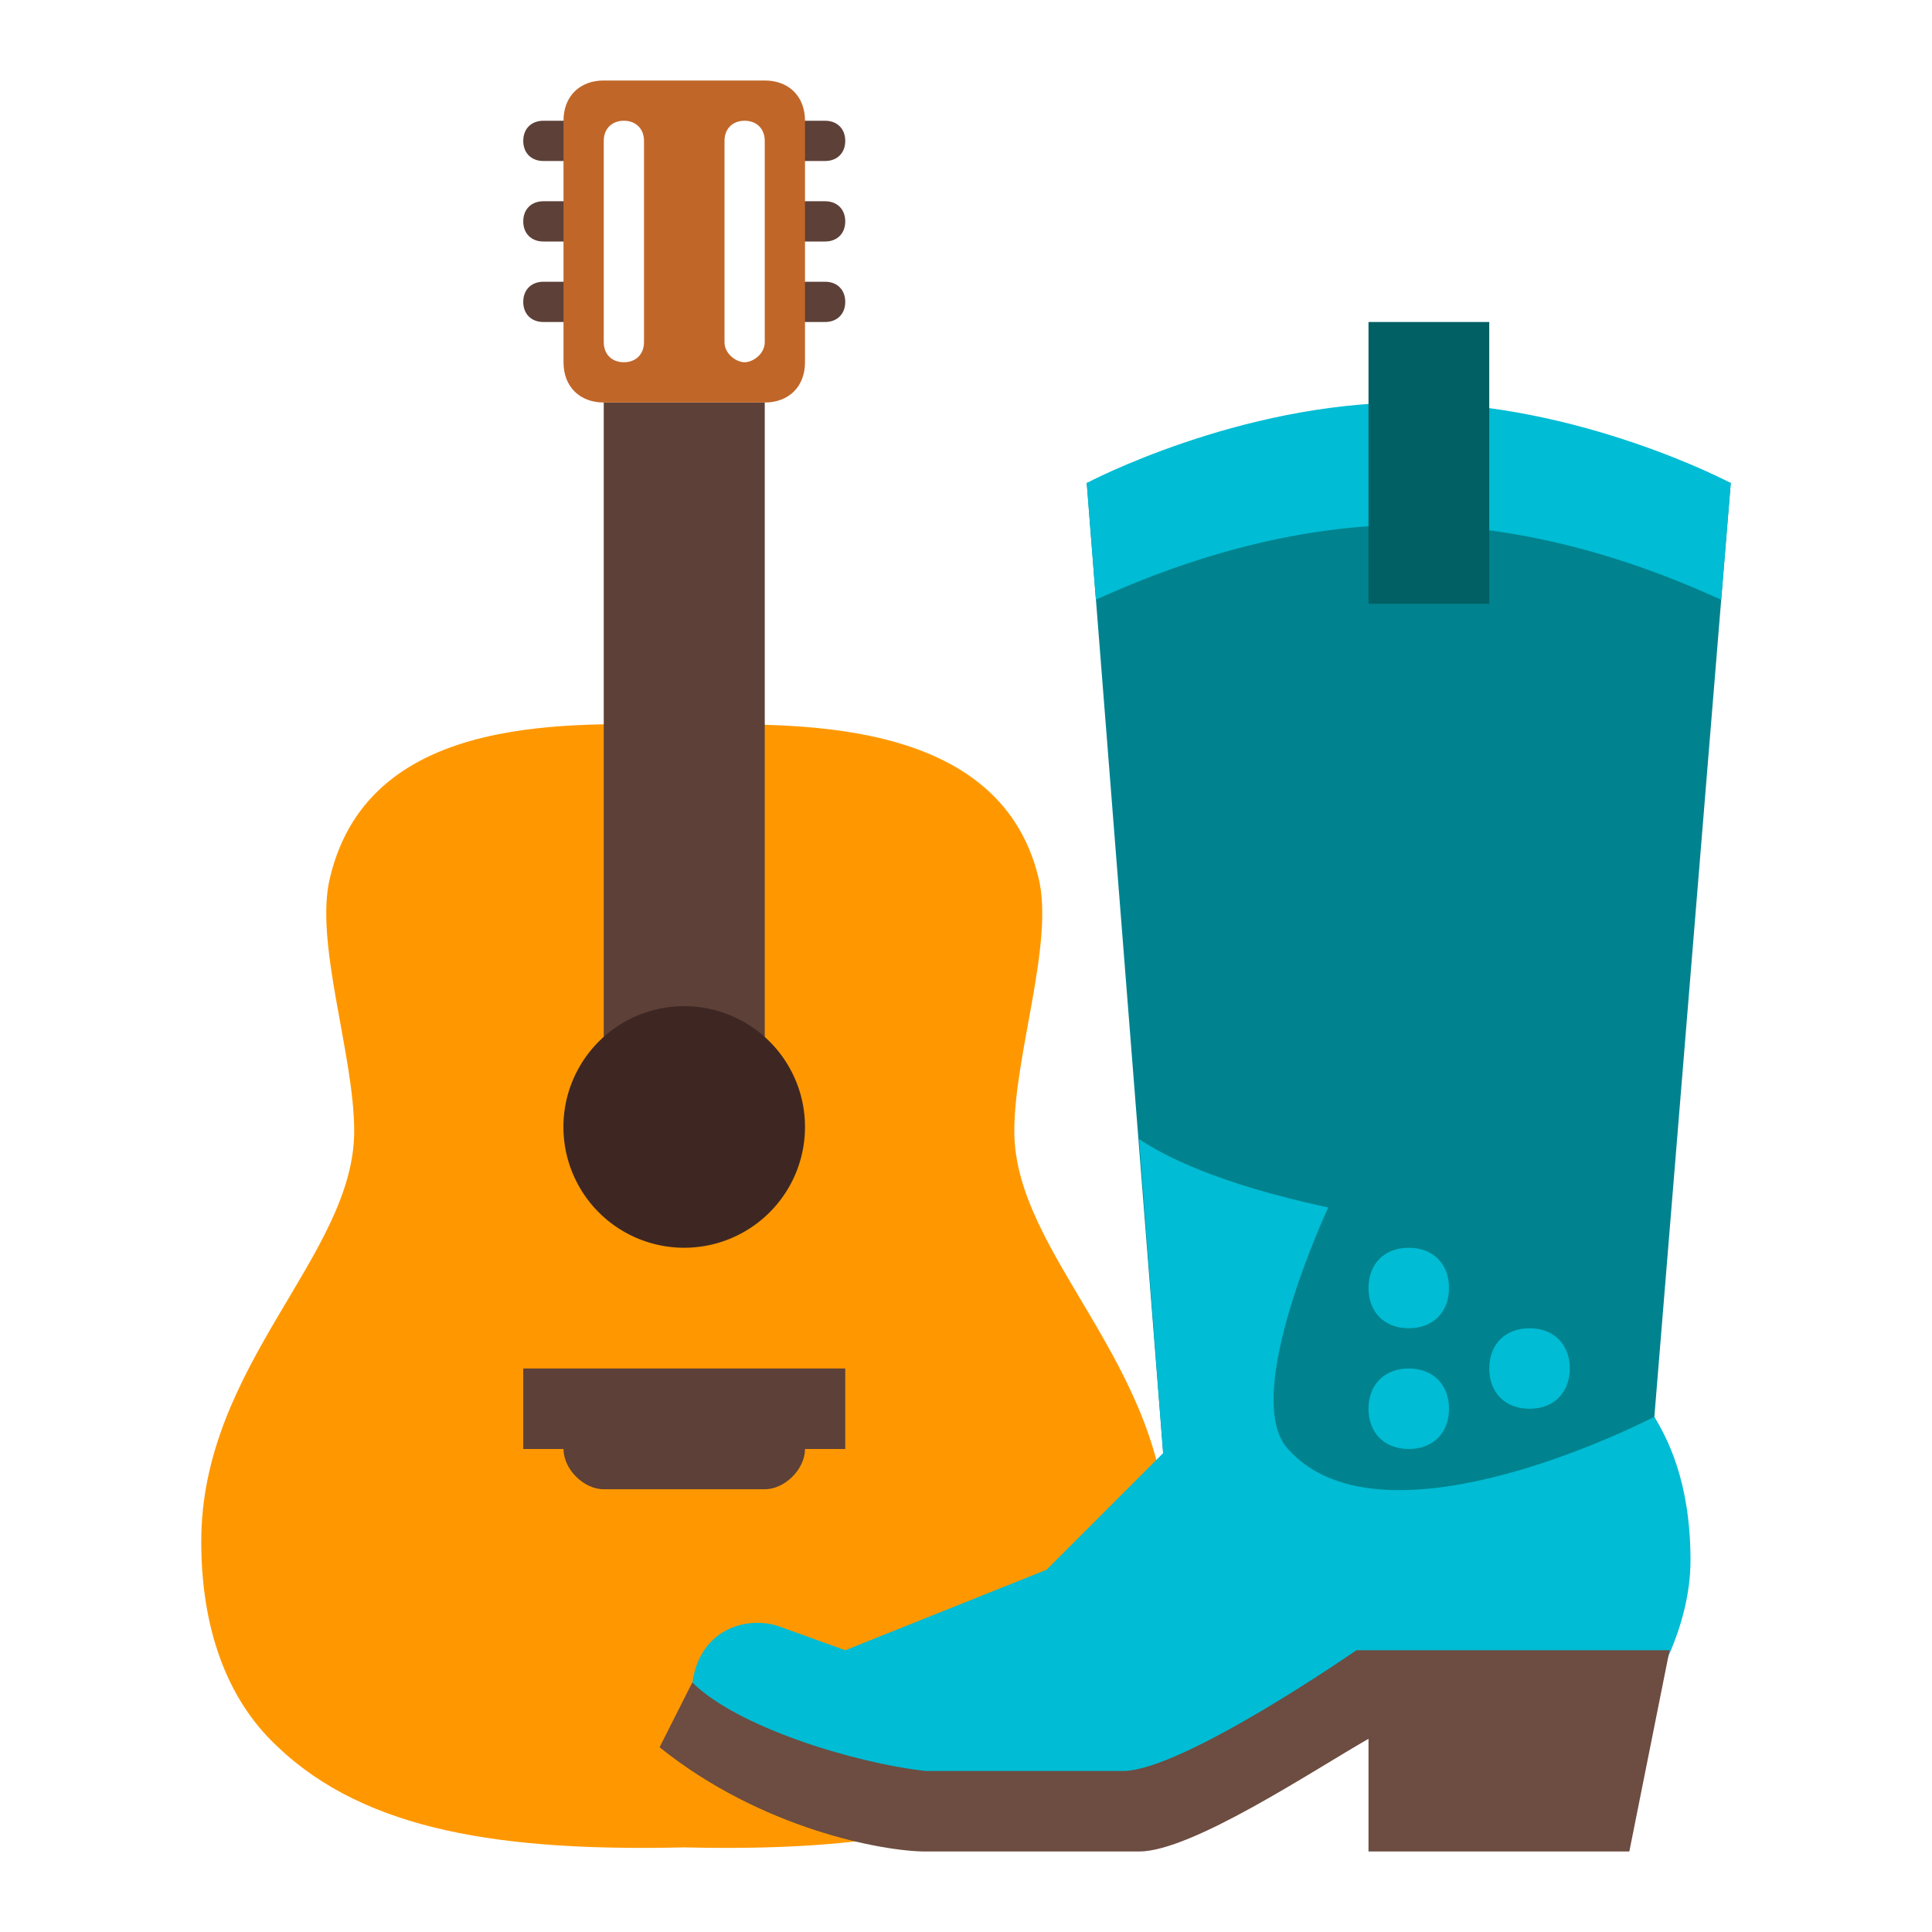
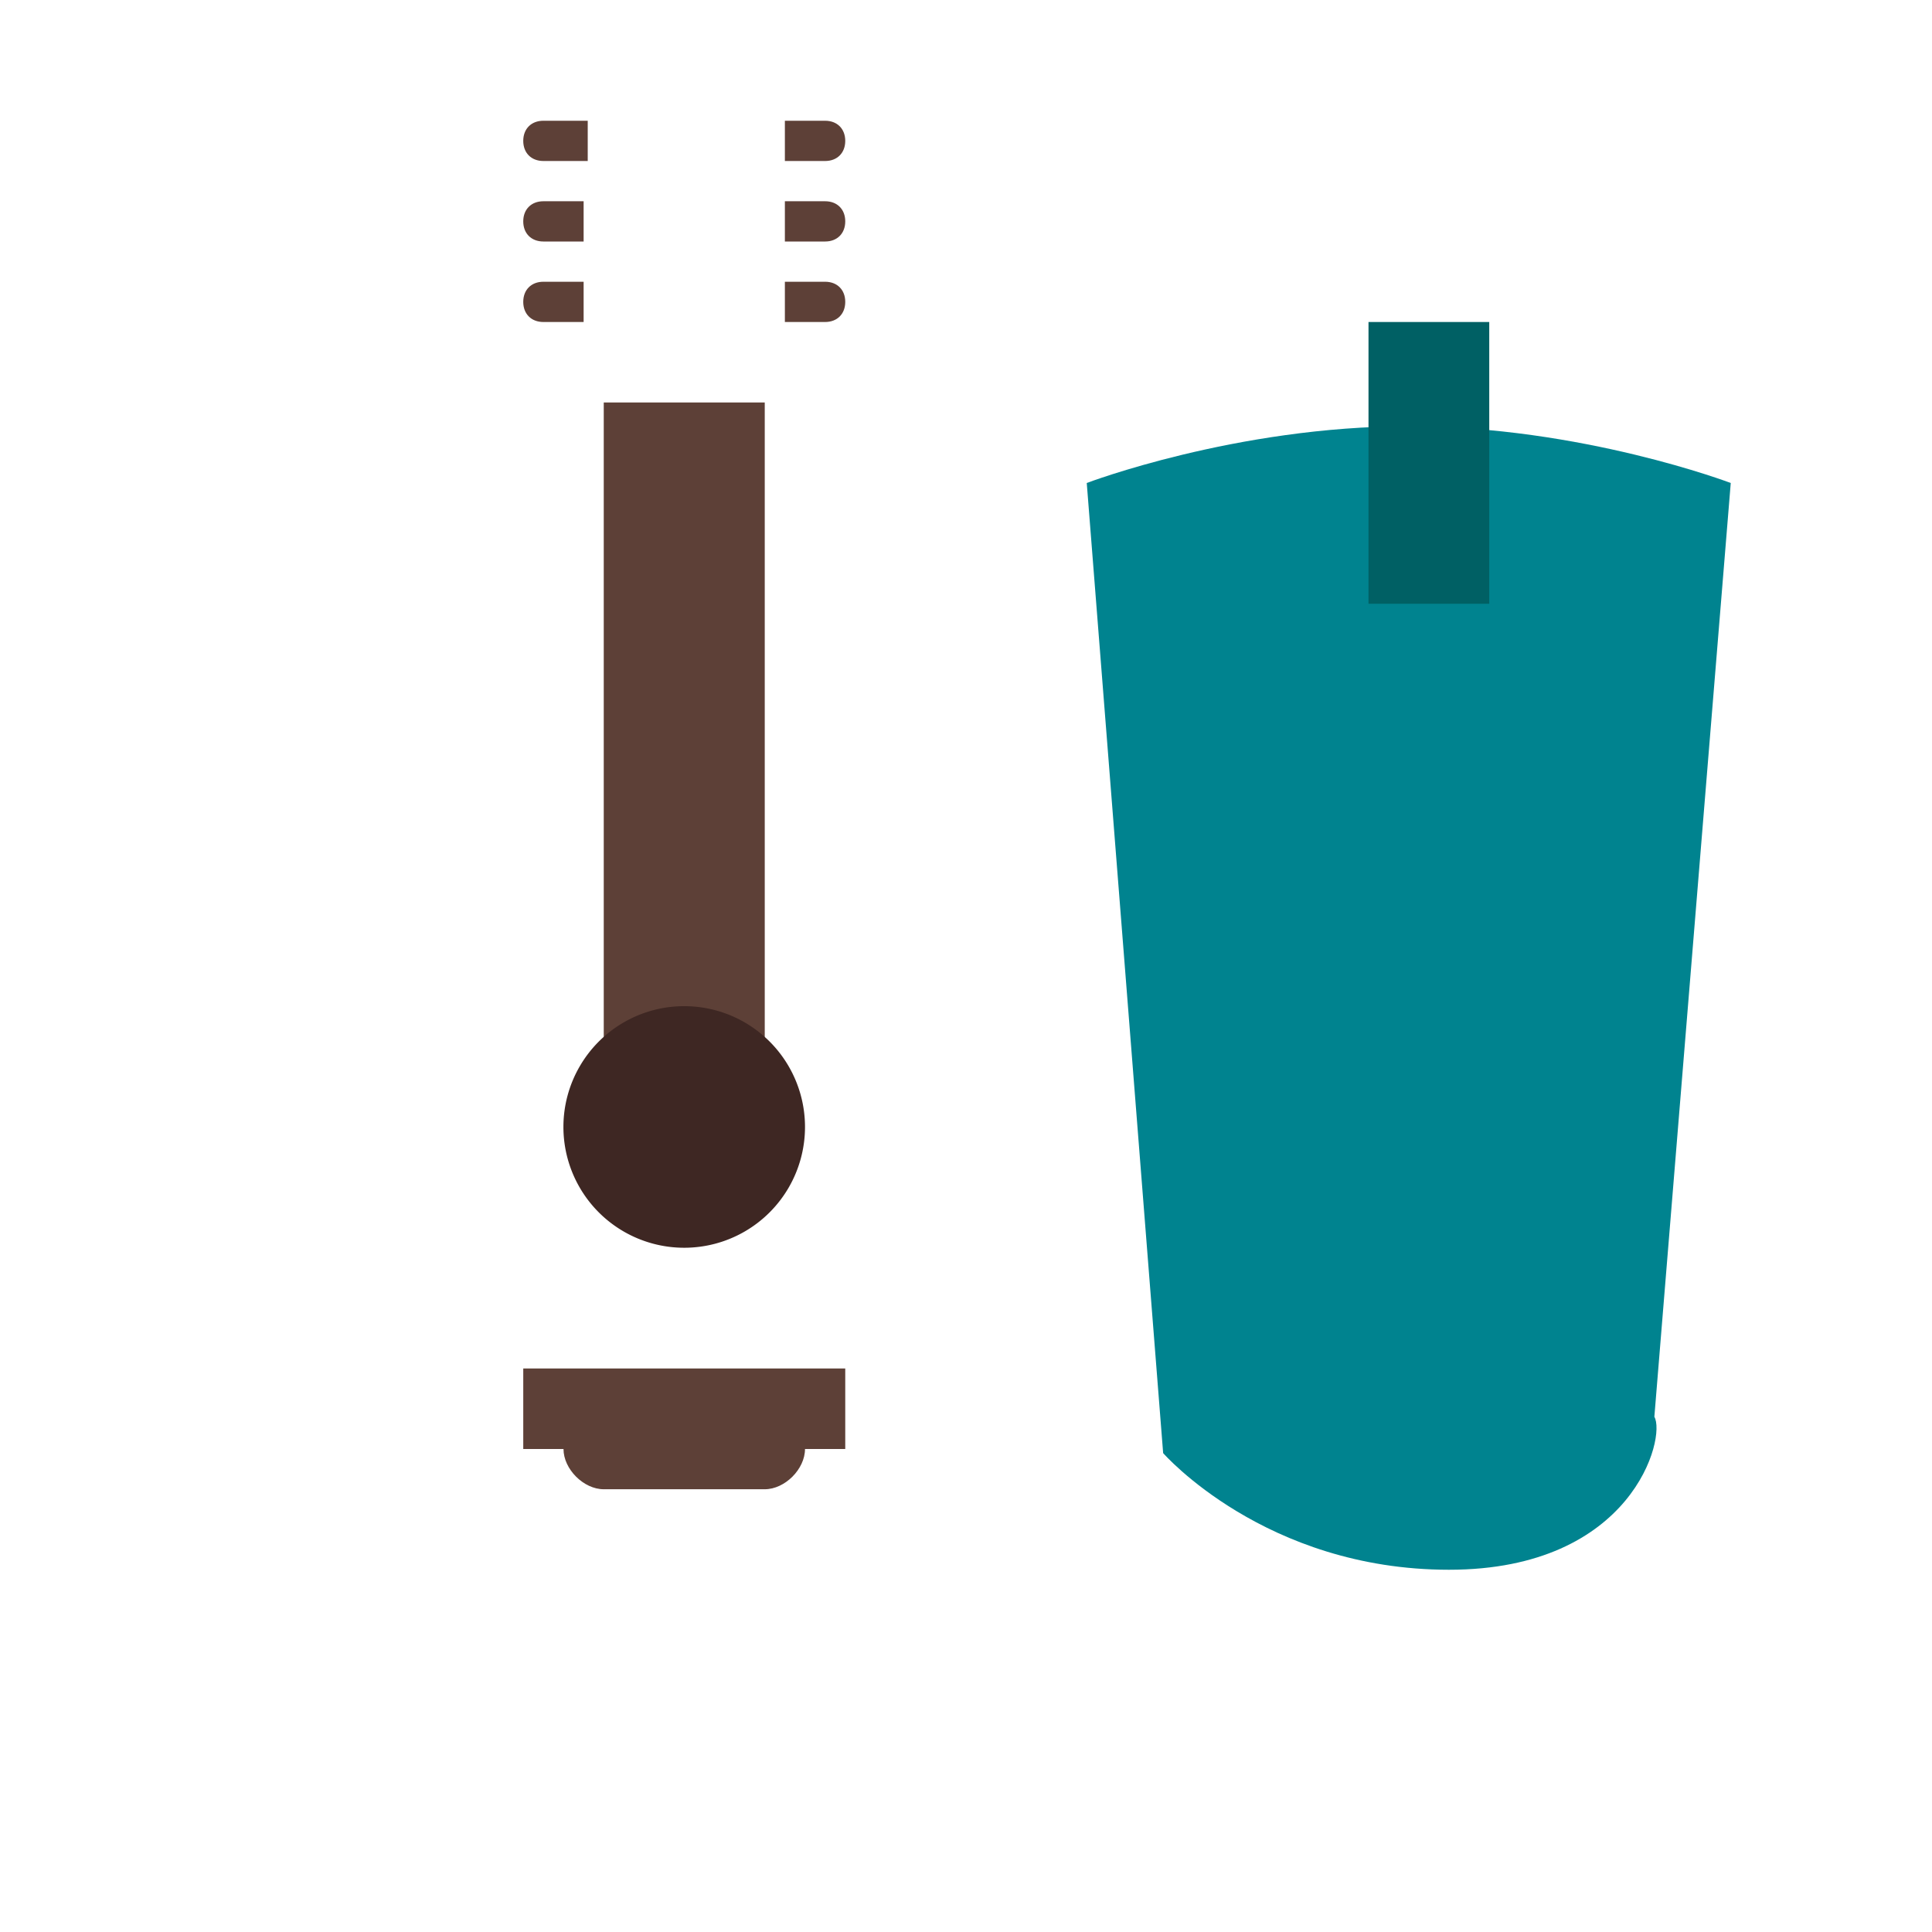
<svg xmlns="http://www.w3.org/2000/svg" viewBox="0 0 48 48">
  <path d="M14.602 4H13.5c-.3 0-.5-.2-.5-.5s.2-.5.5-.5h1.102zM14.5 5h-1c-.3 0-.5.2-.5.5s.2.5.5.5h1zm0 2h-1c-.3 0-.5.2-.5.5s.2.5.5.5h1zm5-3h1c.3 0 .5-.2.5-.5s-.2-.5-.5-.5h-1zm0 2h1c.3 0 .5-.2.5-.5s-.2-.5-.5-.5h-1zm0 2h1c.3 0 .5-.2.5-.5s-.2-.5-.5-.5h-1z" fill="#5d4037" />
-   <path d="M25.2 28.102c0-1.903 1-4.704.6-6.301C24.8 17.699 19.5 18 17 18c-2.602 0-7.8-.398-8.8 3.8-.4 1.598.6 4.4.6 6.302C8.8 31.199 5 33.898 5 38.3c0 2.097.602 3.898 1.898 5.097C9.102 45.5 12.5 46 17 45.898c4.5.102 7.898-.398 10.102-2.5C28.398 42.102 29 40.301 29 38.301c0-4.403-3.8-7.102-3.8-10.2z" fill="#ff9800" />
  <path d="M43 12s-3.7-1.41-8-1.41S27 12 27 12l1.898 24.102S31.426 39 36 39s5.398-3.3 5.102-3.8z" fill="#00838f" />
-   <path d="M35 10c-4.234 0-8 2-8 2l.227 2.898C28.129 14.5 31.3 13.04 35 13.04c3.7 0 6.863 1.461 7.762 1.86L43 12s-3.766-2-8-2zm-3 26c-1.2-1.3 1-6 1-6-2.8-.602-4.102-1.3-4.7-1.7l.598 7.802L26 39l-5 2-1.602-.578c-.796-.3-2.007.02-2.195 1.383 0 0 .996 1.496 1.797 2.195.8.7 4.3.934 7 .934S33.898 42 36 42h5s1-1.5 1-3.234c0-2-.602-3.067-.898-3.567 0 0-6.704 3.5-9.102.801zm3 0c.602 0 1-.398 1-1s-.398-1-1-1-1 .398-1 1 .398 1 1 1zm4-2c0-.602-.398-1-1-1s-1 .398-1 1 .398 1 1 1 1-.398 1-1zm-4-1c.602 0 1-.398 1-1s-.398-1-1-1-1 .398-1 1 .398 1 1 1z" fill="#00bcd4" />
  <path d="M21 34v2h-1c0 .5-.5 1-1 1h-4c-.5 0-1-.5-1-1h-1v-2zm-2-24h-4v16h4z" fill="#5d4037" />
  <path d="M20 28a3 3 0 1 1-6.002-.002A3 3 0 0 1 20 28z" fill="#3e2723" />
-   <path d="M20 3c0-.602-.398-1-1-1h-4c-.602 0-1 .398-1 1v6c0 .602.398 1 1 1h4c.602 0 1-.398 1-1zm-4 5.5c0 .3-.2.5-.5.5s-.5-.2-.5-.5v-5c0-.3.2-.5.5-.5s.5.2.5.5zm3 0c0 .3-.3.5-.5.5s-.5-.2-.5-.5v-5c0-.3.2-.5.5-.5s.5.2.5.5z" fill="#c16629" />
  <path d="M34 8h3v7h-3z" fill="#006064" />
-   <path d="M33.7 41s-4.325 3-5.802 3H23c-1.8-.2-4.7-1.102-5.8-2.2l-.813 1.61C18.918 45.445 21.945 46 23 46h5.3c1.302 0 4.302-2 5.7-2.8V46h6.48l1-5z" fill="#6d4c41" />
</svg>